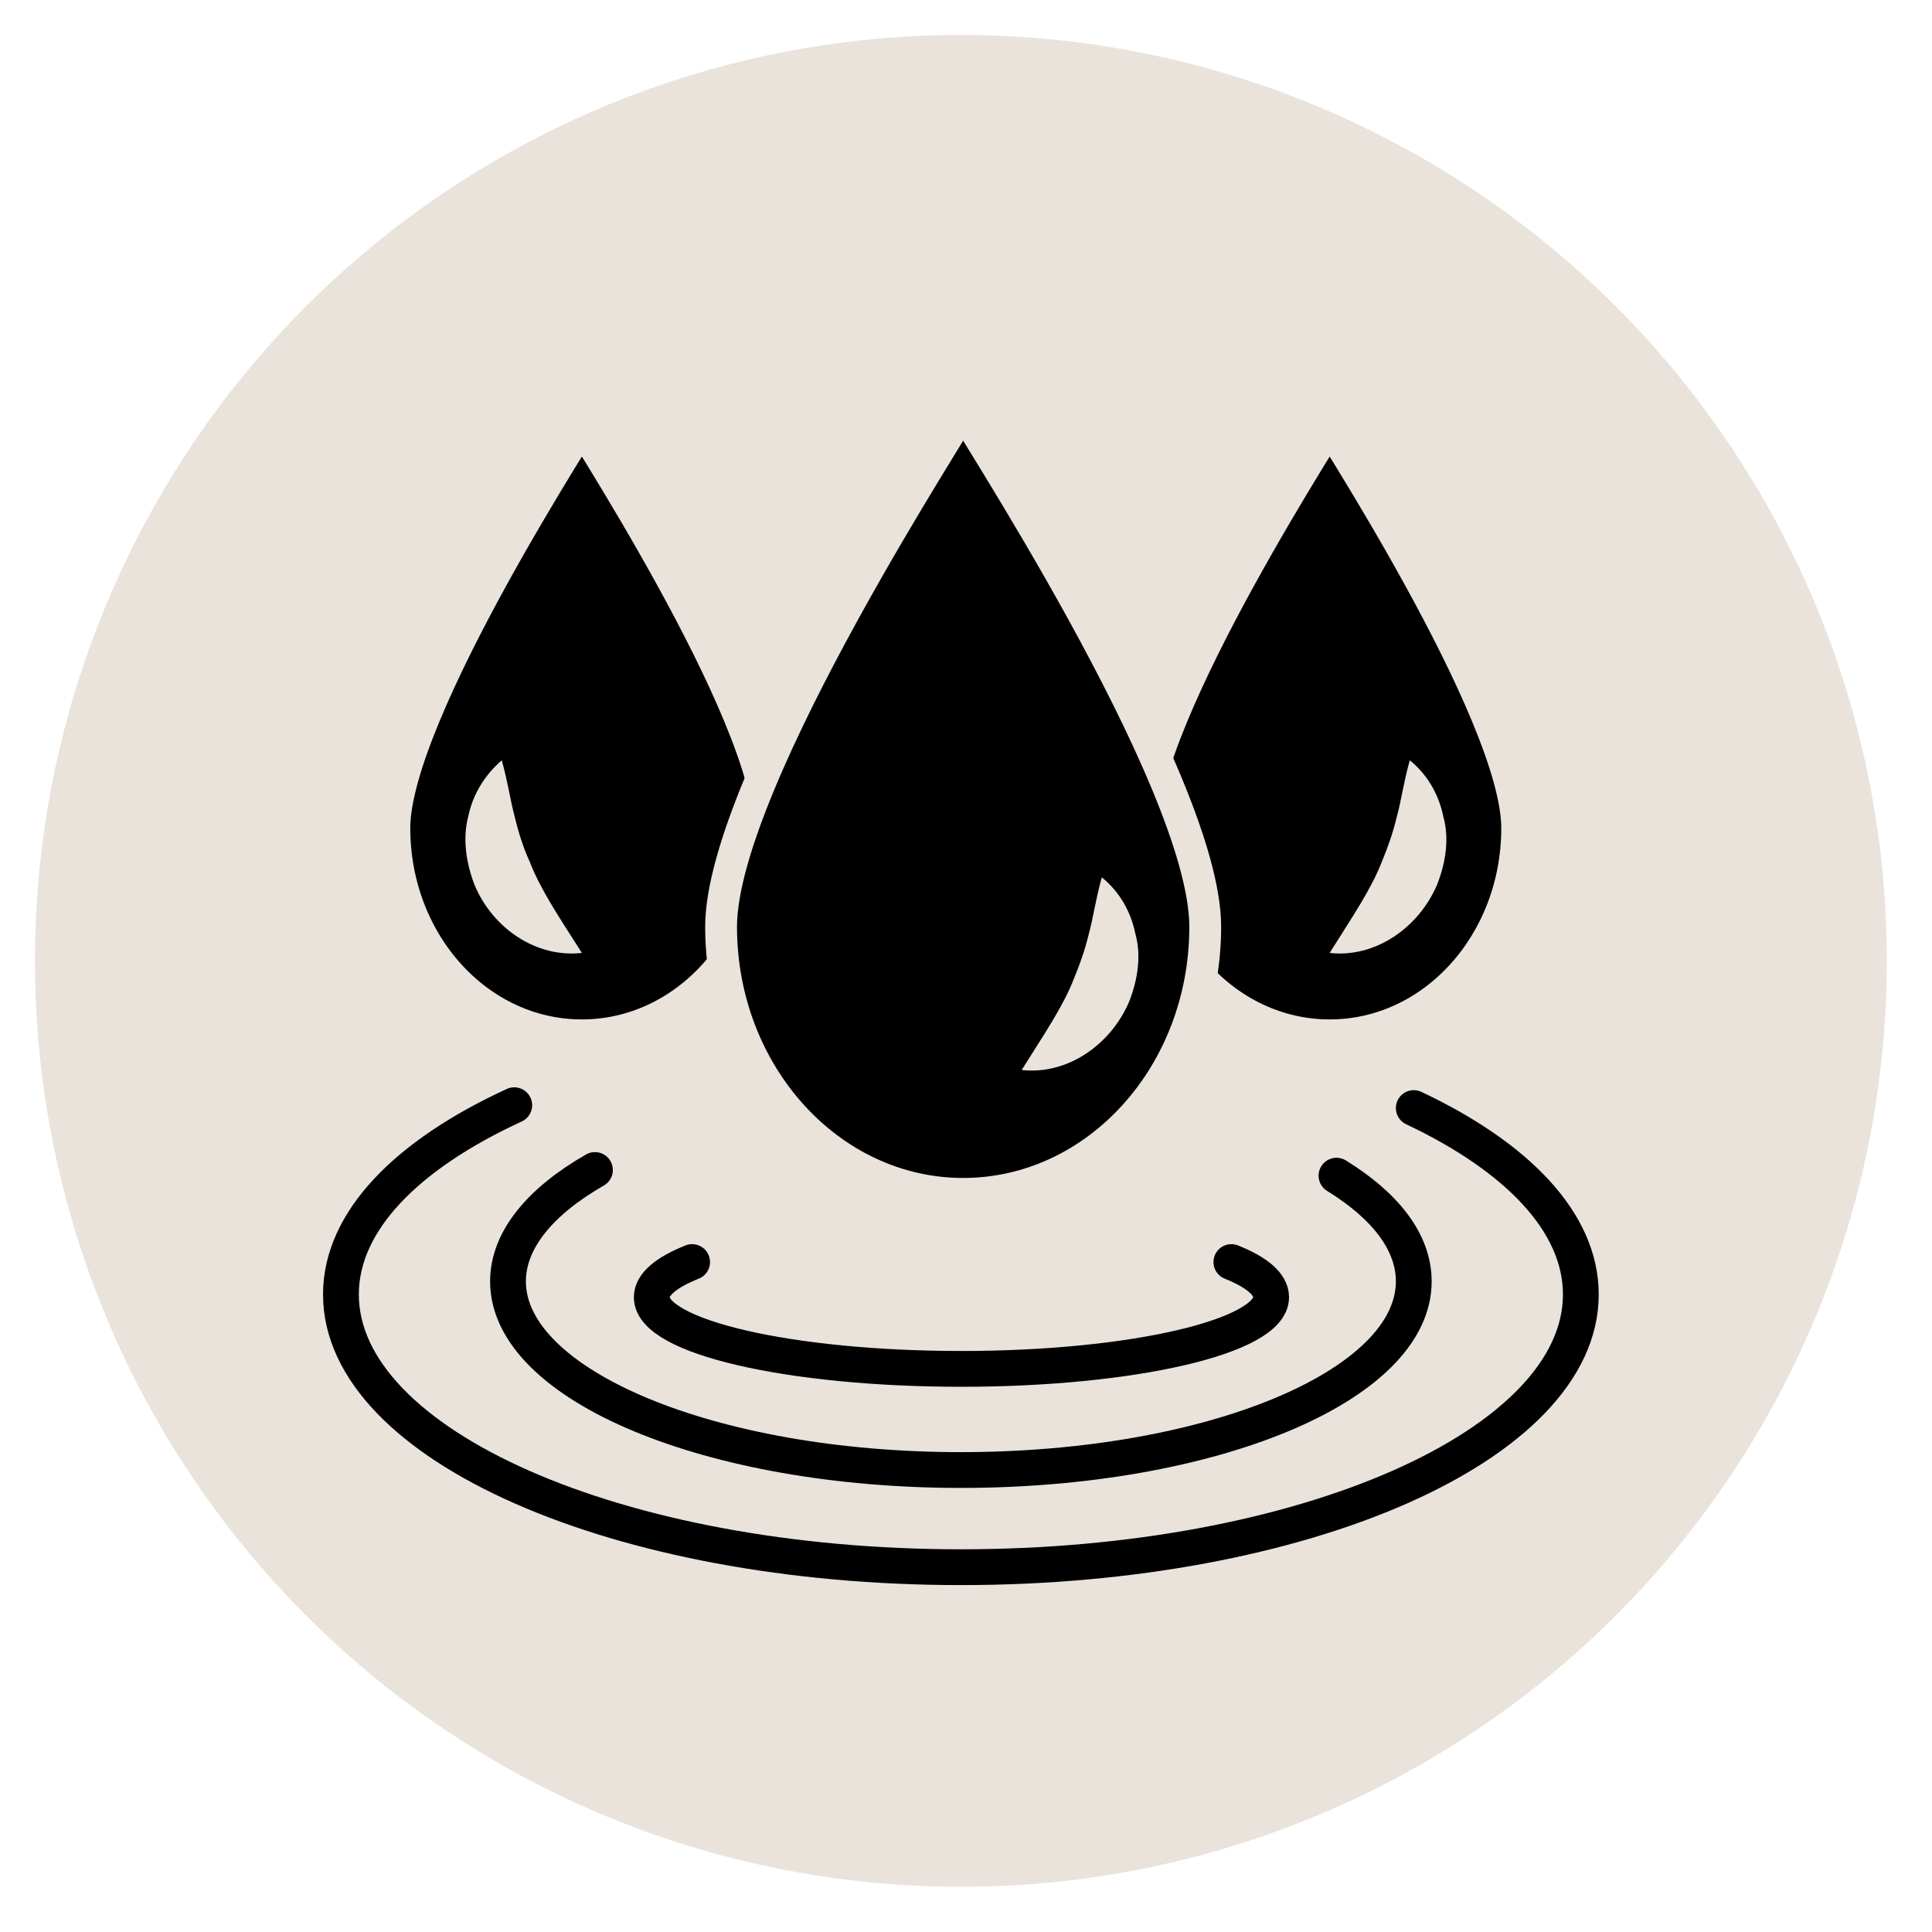
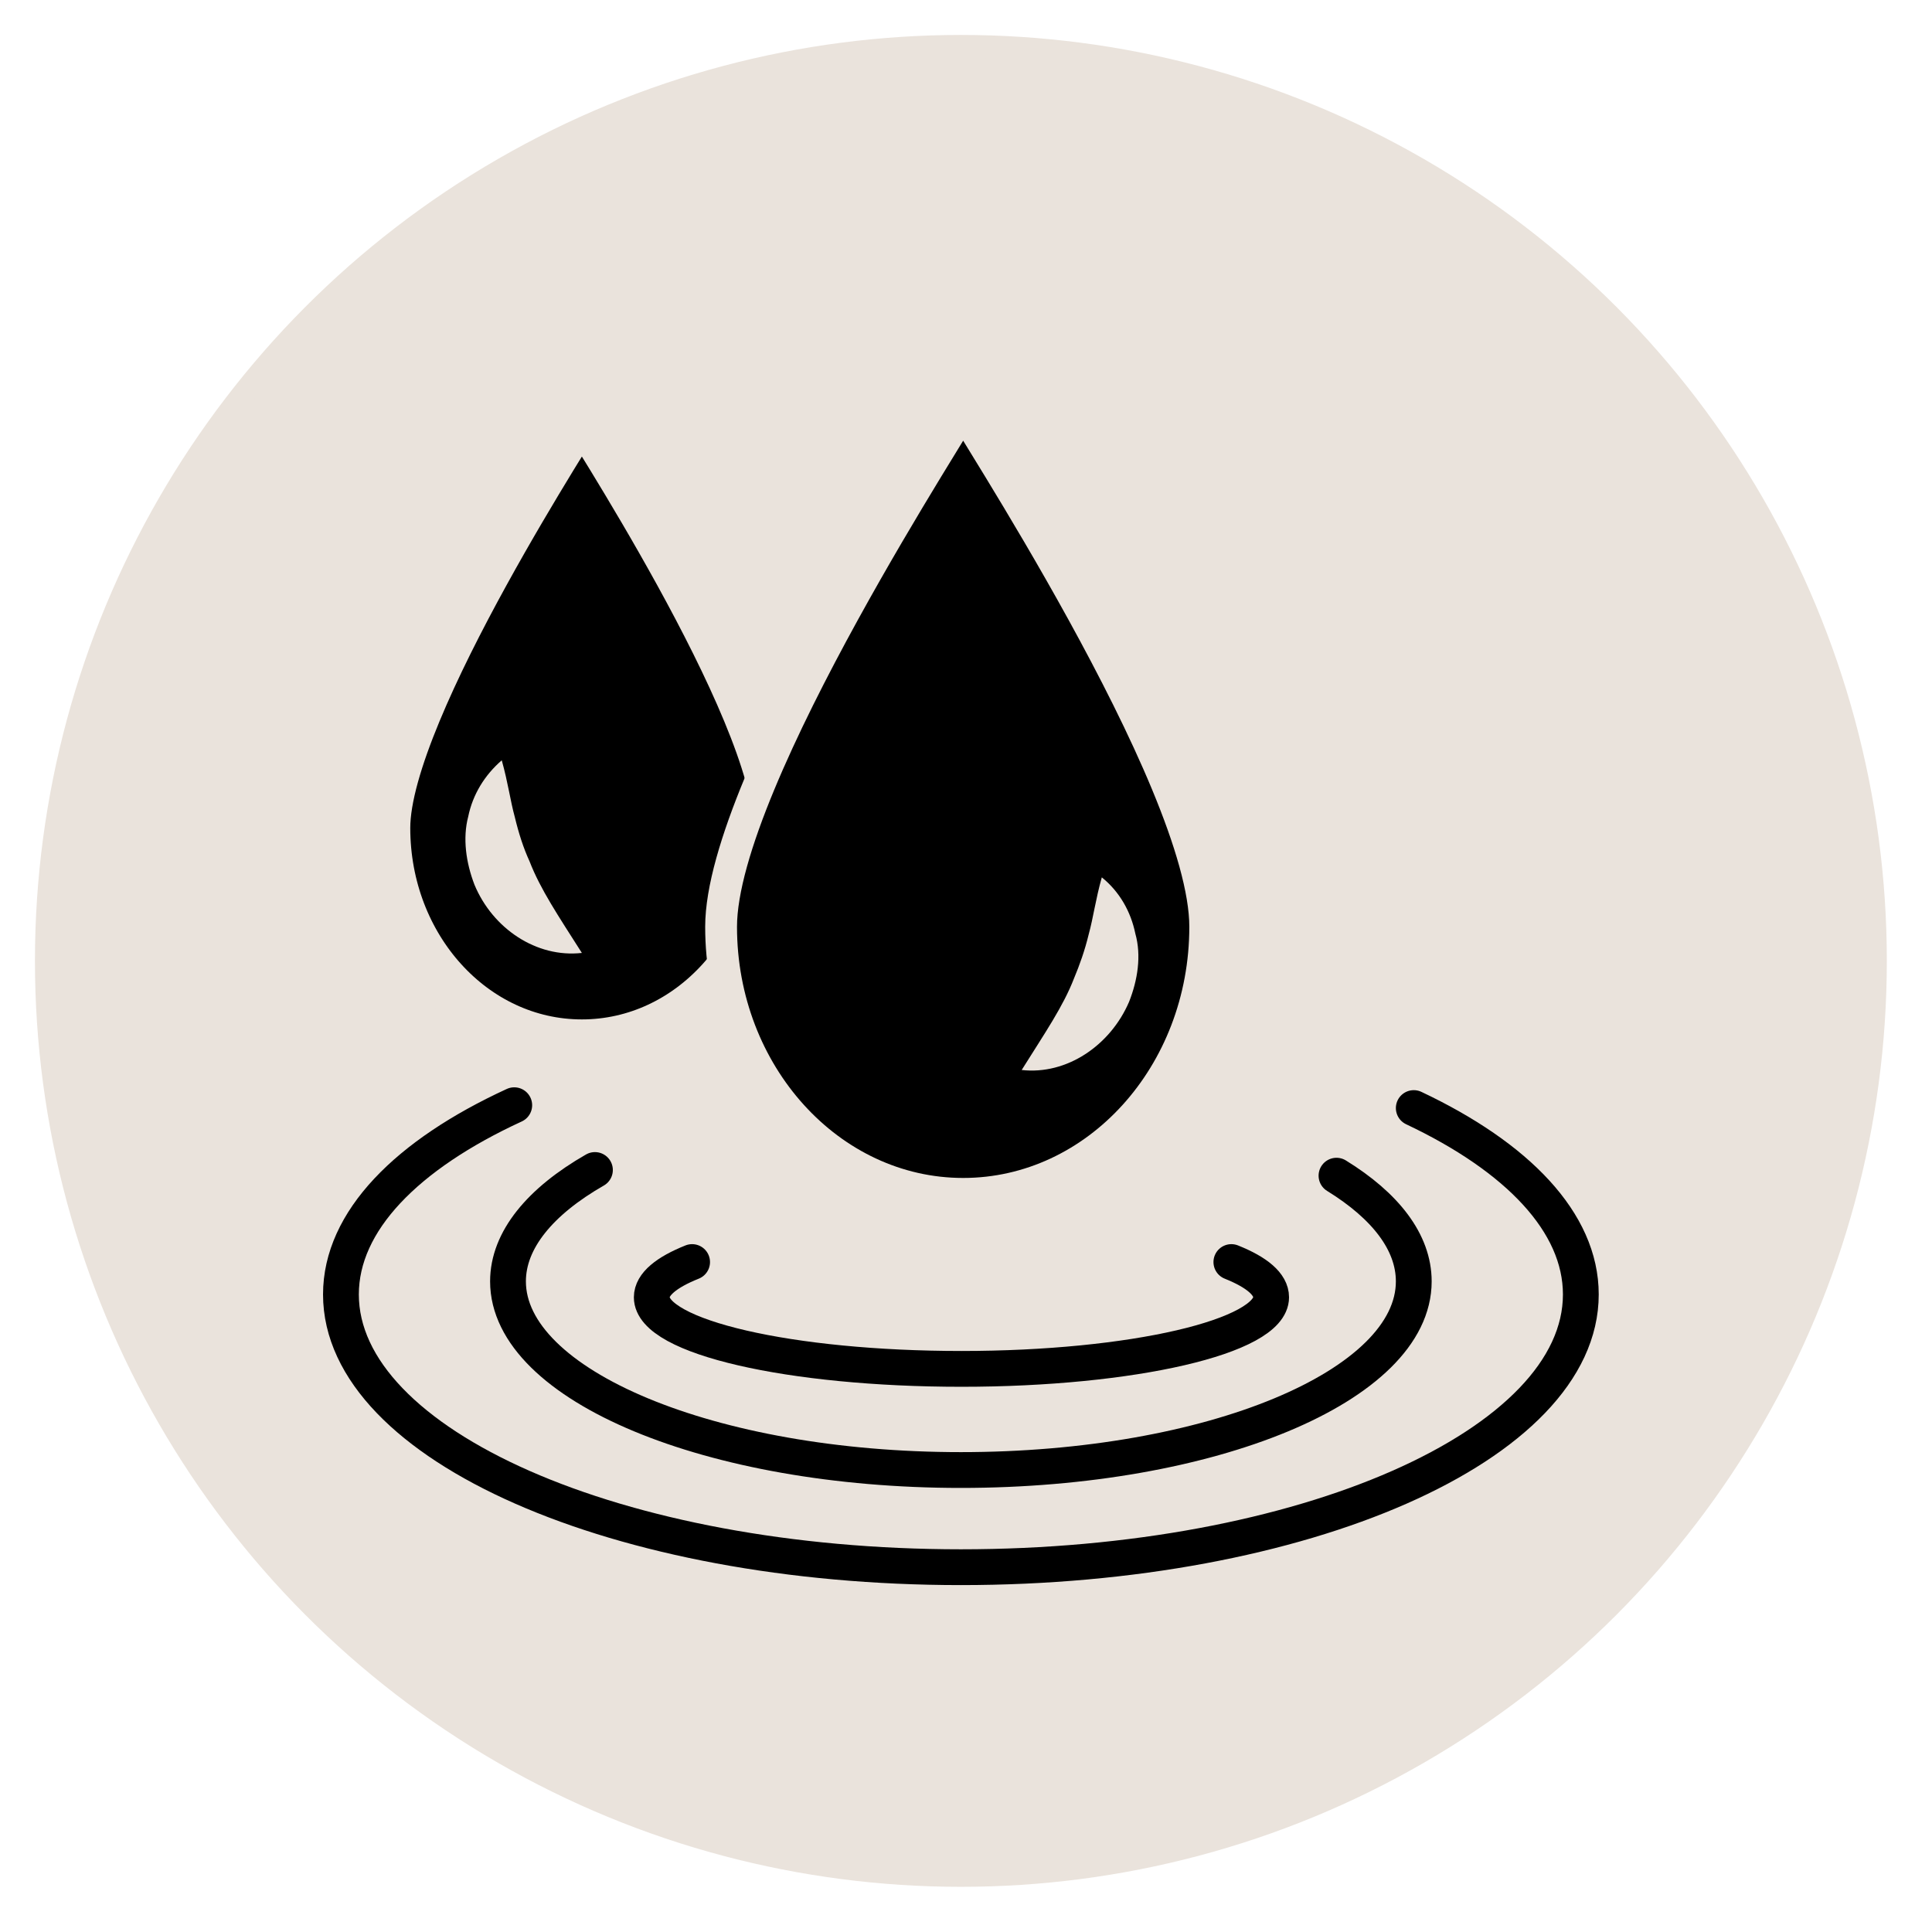
<svg xmlns="http://www.w3.org/2000/svg" id="Layer_1" viewBox="0 0 34 34">
  <defs>
    <style>.cls-1{fill:none;stroke:#000;stroke-width:.63px;}.cls-1,.cls-2,.cls-3{stroke-linecap:round;stroke-linejoin:round;}.cls-2{stroke-width:.86px;}.cls-2,.cls-4,.cls-3{stroke:#eae3dc;}.cls-4{stroke-miterlimit:10;stroke-width:.41px;}.cls-4,.cls-5{fill:#eae3dc;}.cls-3{stroke-width:.56px;}.cls-6,.cls-5{stroke-width:0px;}</style>
  </defs>
  <circle class="cls-4" cx="16.91" cy="16.91" r="16.09" />
  <path class="cls-2" d="M6.79,14.57c0,2.1,1.54,3.8,3.45,3.8s3.45-1.7,3.45-3.8-3.5-7.37-3.45-7.37-3.45,5.27-3.45,7.37Z" />
  <path class="cls-5" d="M10.24,16.77c-.8.09-1.57-.43-1.89-1.2-.15-.39-.21-.82-.11-1.2.08-.39.29-.73.59-.99.11.39.15.71.23,1,.07.29.15.54.26.78.19.49.5.95.92,1.61Z" />
-   <path class="cls-2" d="M26.85,14.57c0,2.1-1.54,3.8-3.45,3.8s-3.45-1.7-3.45-3.8,3.5-7.37,3.45-7.37,3.45,5.27,3.45,7.37Z" />
  <path class="cls-1" d="M21.67,22.21c.45.18.7.39.7.62,0,.69-2.44,1.26-5.45,1.26s-5.45-.56-5.45-1.26c0-.23.26-.44.71-.62" />
  <path class="cls-1" d="M23.52,20.69c.86.53,1.36,1.17,1.36,1.86,0,1.84-3.57,3.32-7.97,3.32s-7.97-1.49-7.97-3.32c0-.73.57-1.41,1.53-1.96" />
  <path class="cls-1" d="M24.88,19.5c1.82.86,2.94,2.01,2.94,3.28,0,2.65-4.88,4.8-10.91,4.8s-10.91-2.15-10.91-4.8c0-1.29,1.16-2.46,3.05-3.33" />
  <path class="cls-3" d="M21.21,16.31c0,2.6-1.91,4.7-4.26,4.7s-4.26-2.11-4.26-4.7,4.33-9.11,4.26-9.11,4.26,6.51,4.26,9.11Z" />
  <path class="cls-6" d="M17.98,18.83s2.24-.92,1.41-3.4" />
  <path class="cls-5" d="M17.98,18.83c.42-.67.73-1.12.92-1.61.1-.24.19-.49.26-.78.08-.29.12-.61.23-1,.31.25.51.6.59.99.11.39.04.82-.11,1.2-.33.77-1.1,1.29-1.89,1.2Z" />
-   <path class="cls-5" d="M23.4,16.77c.42-.67.73-1.12.92-1.61.1-.24.19-.49.26-.78.08-.29.12-.61.23-1,.31.25.51.6.59.99.11.39.04.82-.11,1.2-.33.77-1.1,1.29-1.89,1.2Z" />
+   <path class="cls-5" d="M23.4,16.77Z" />
</svg>